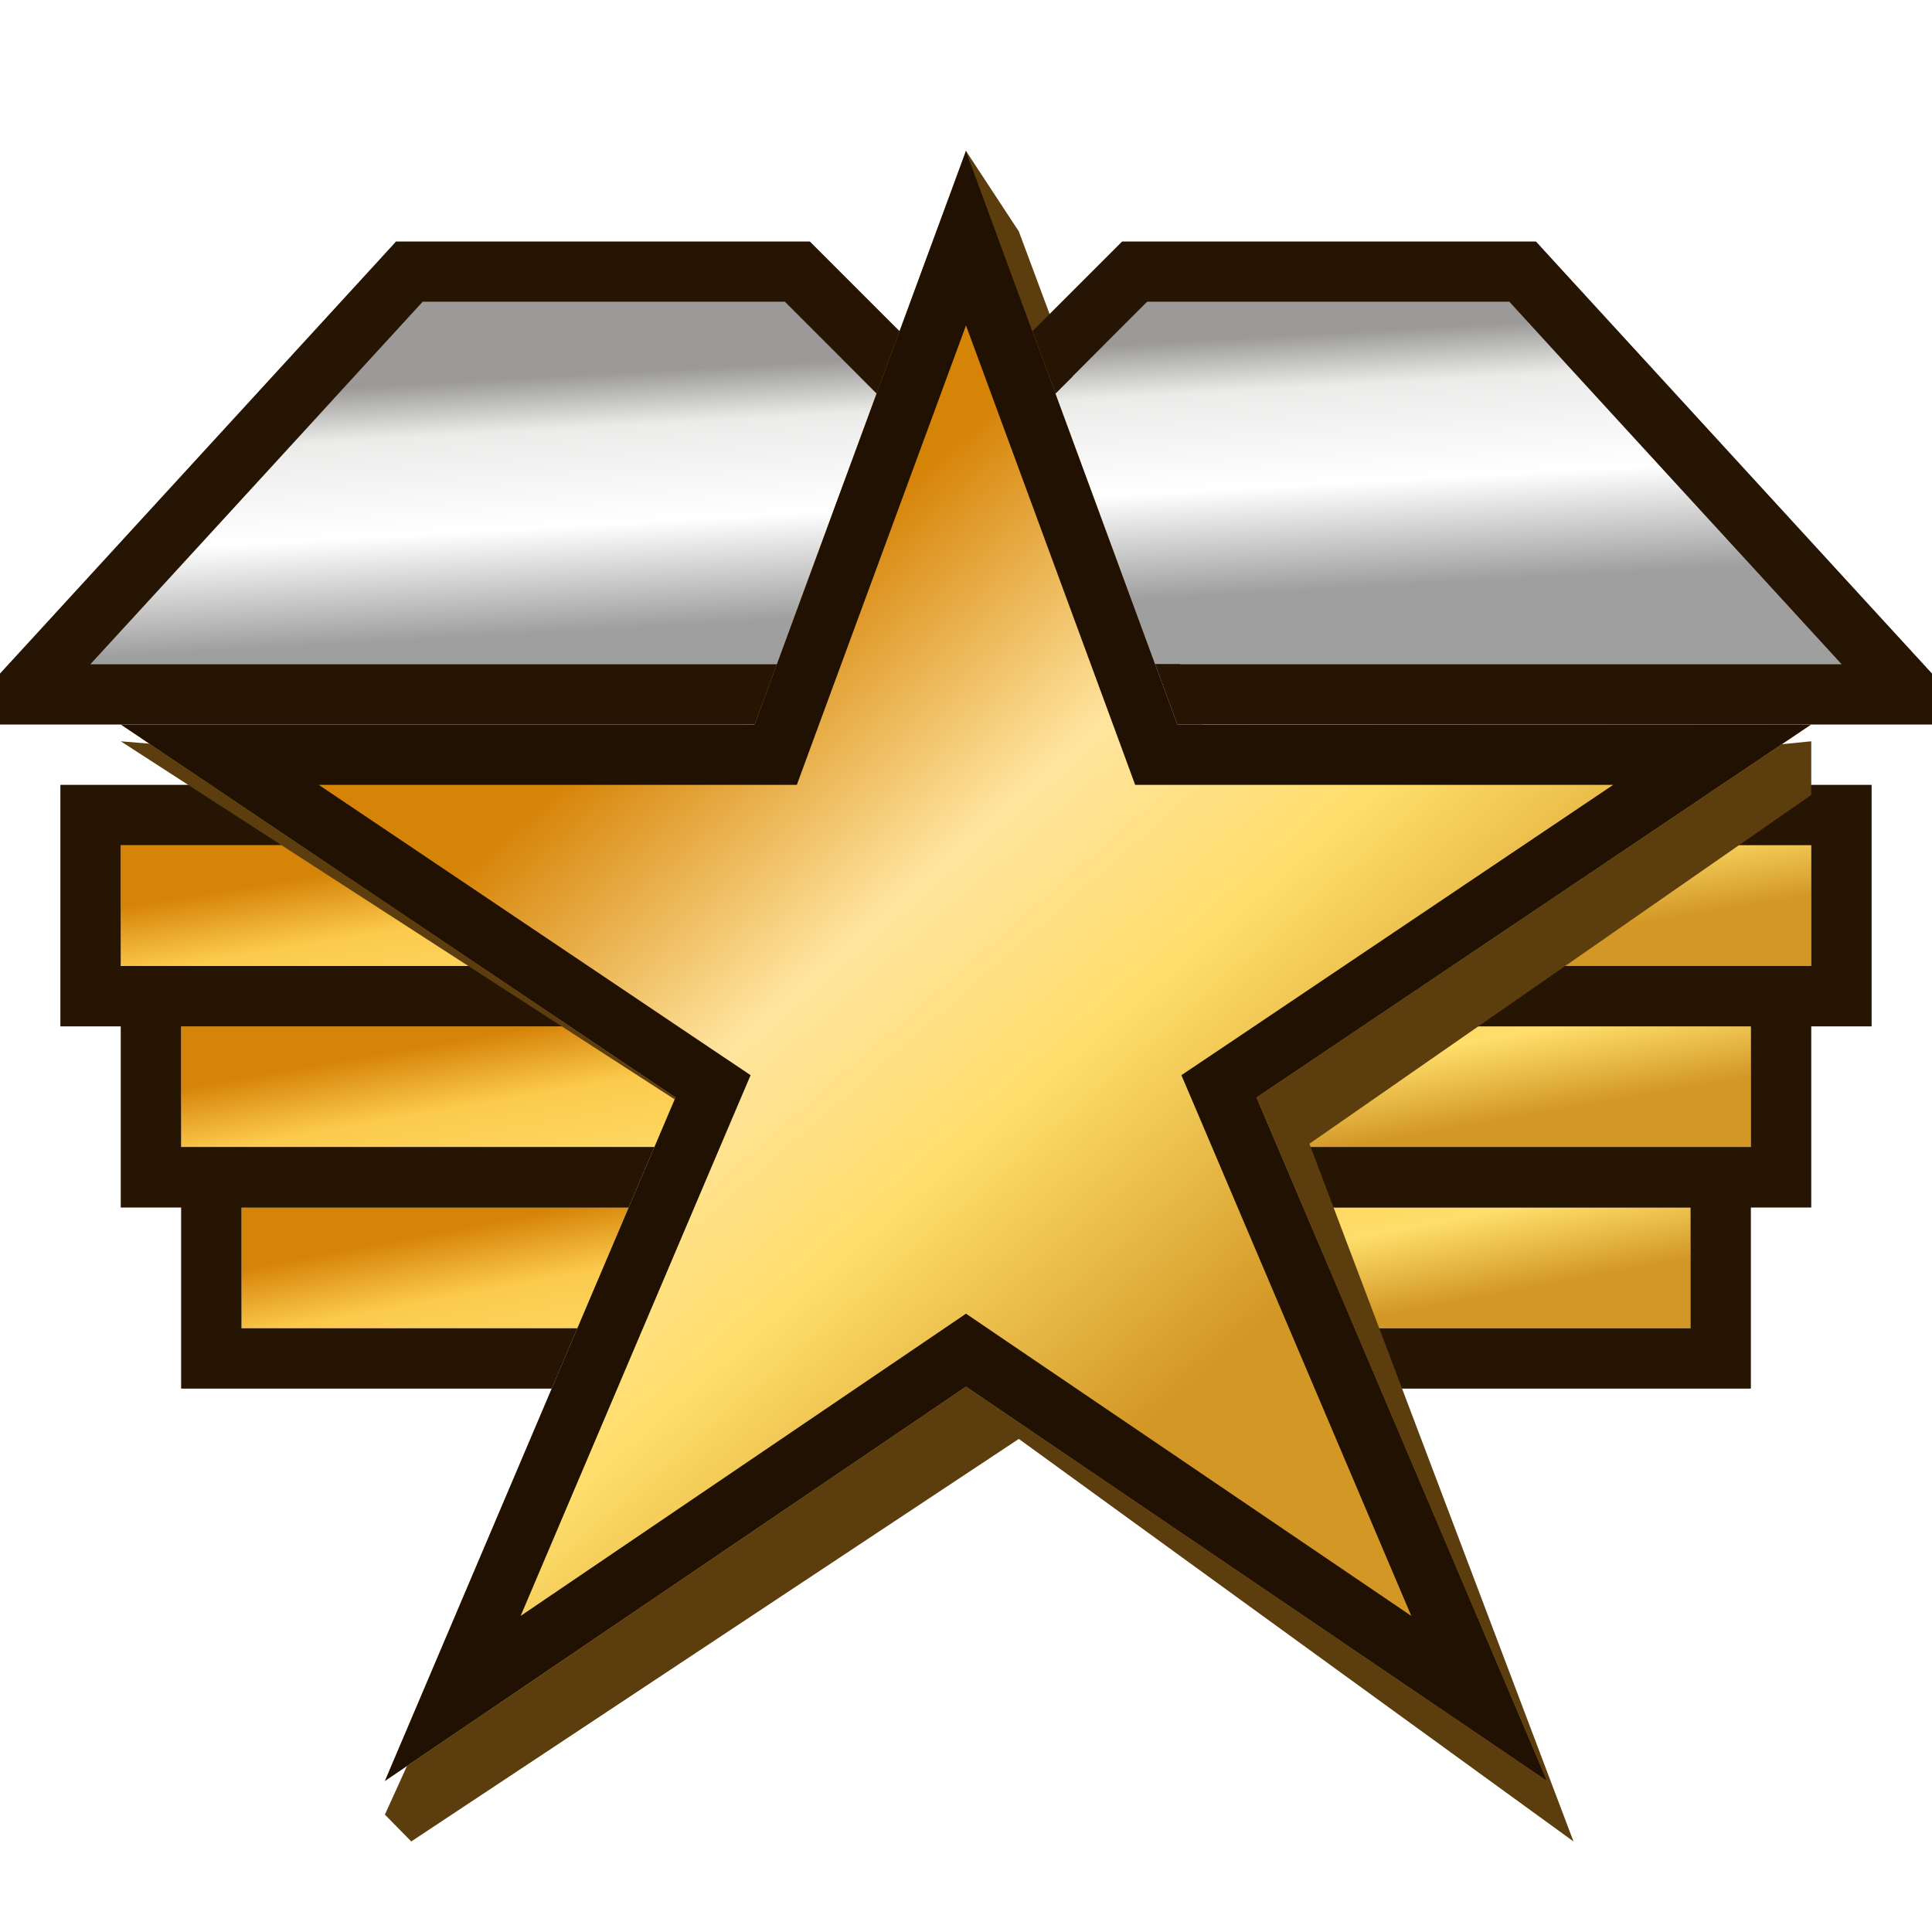
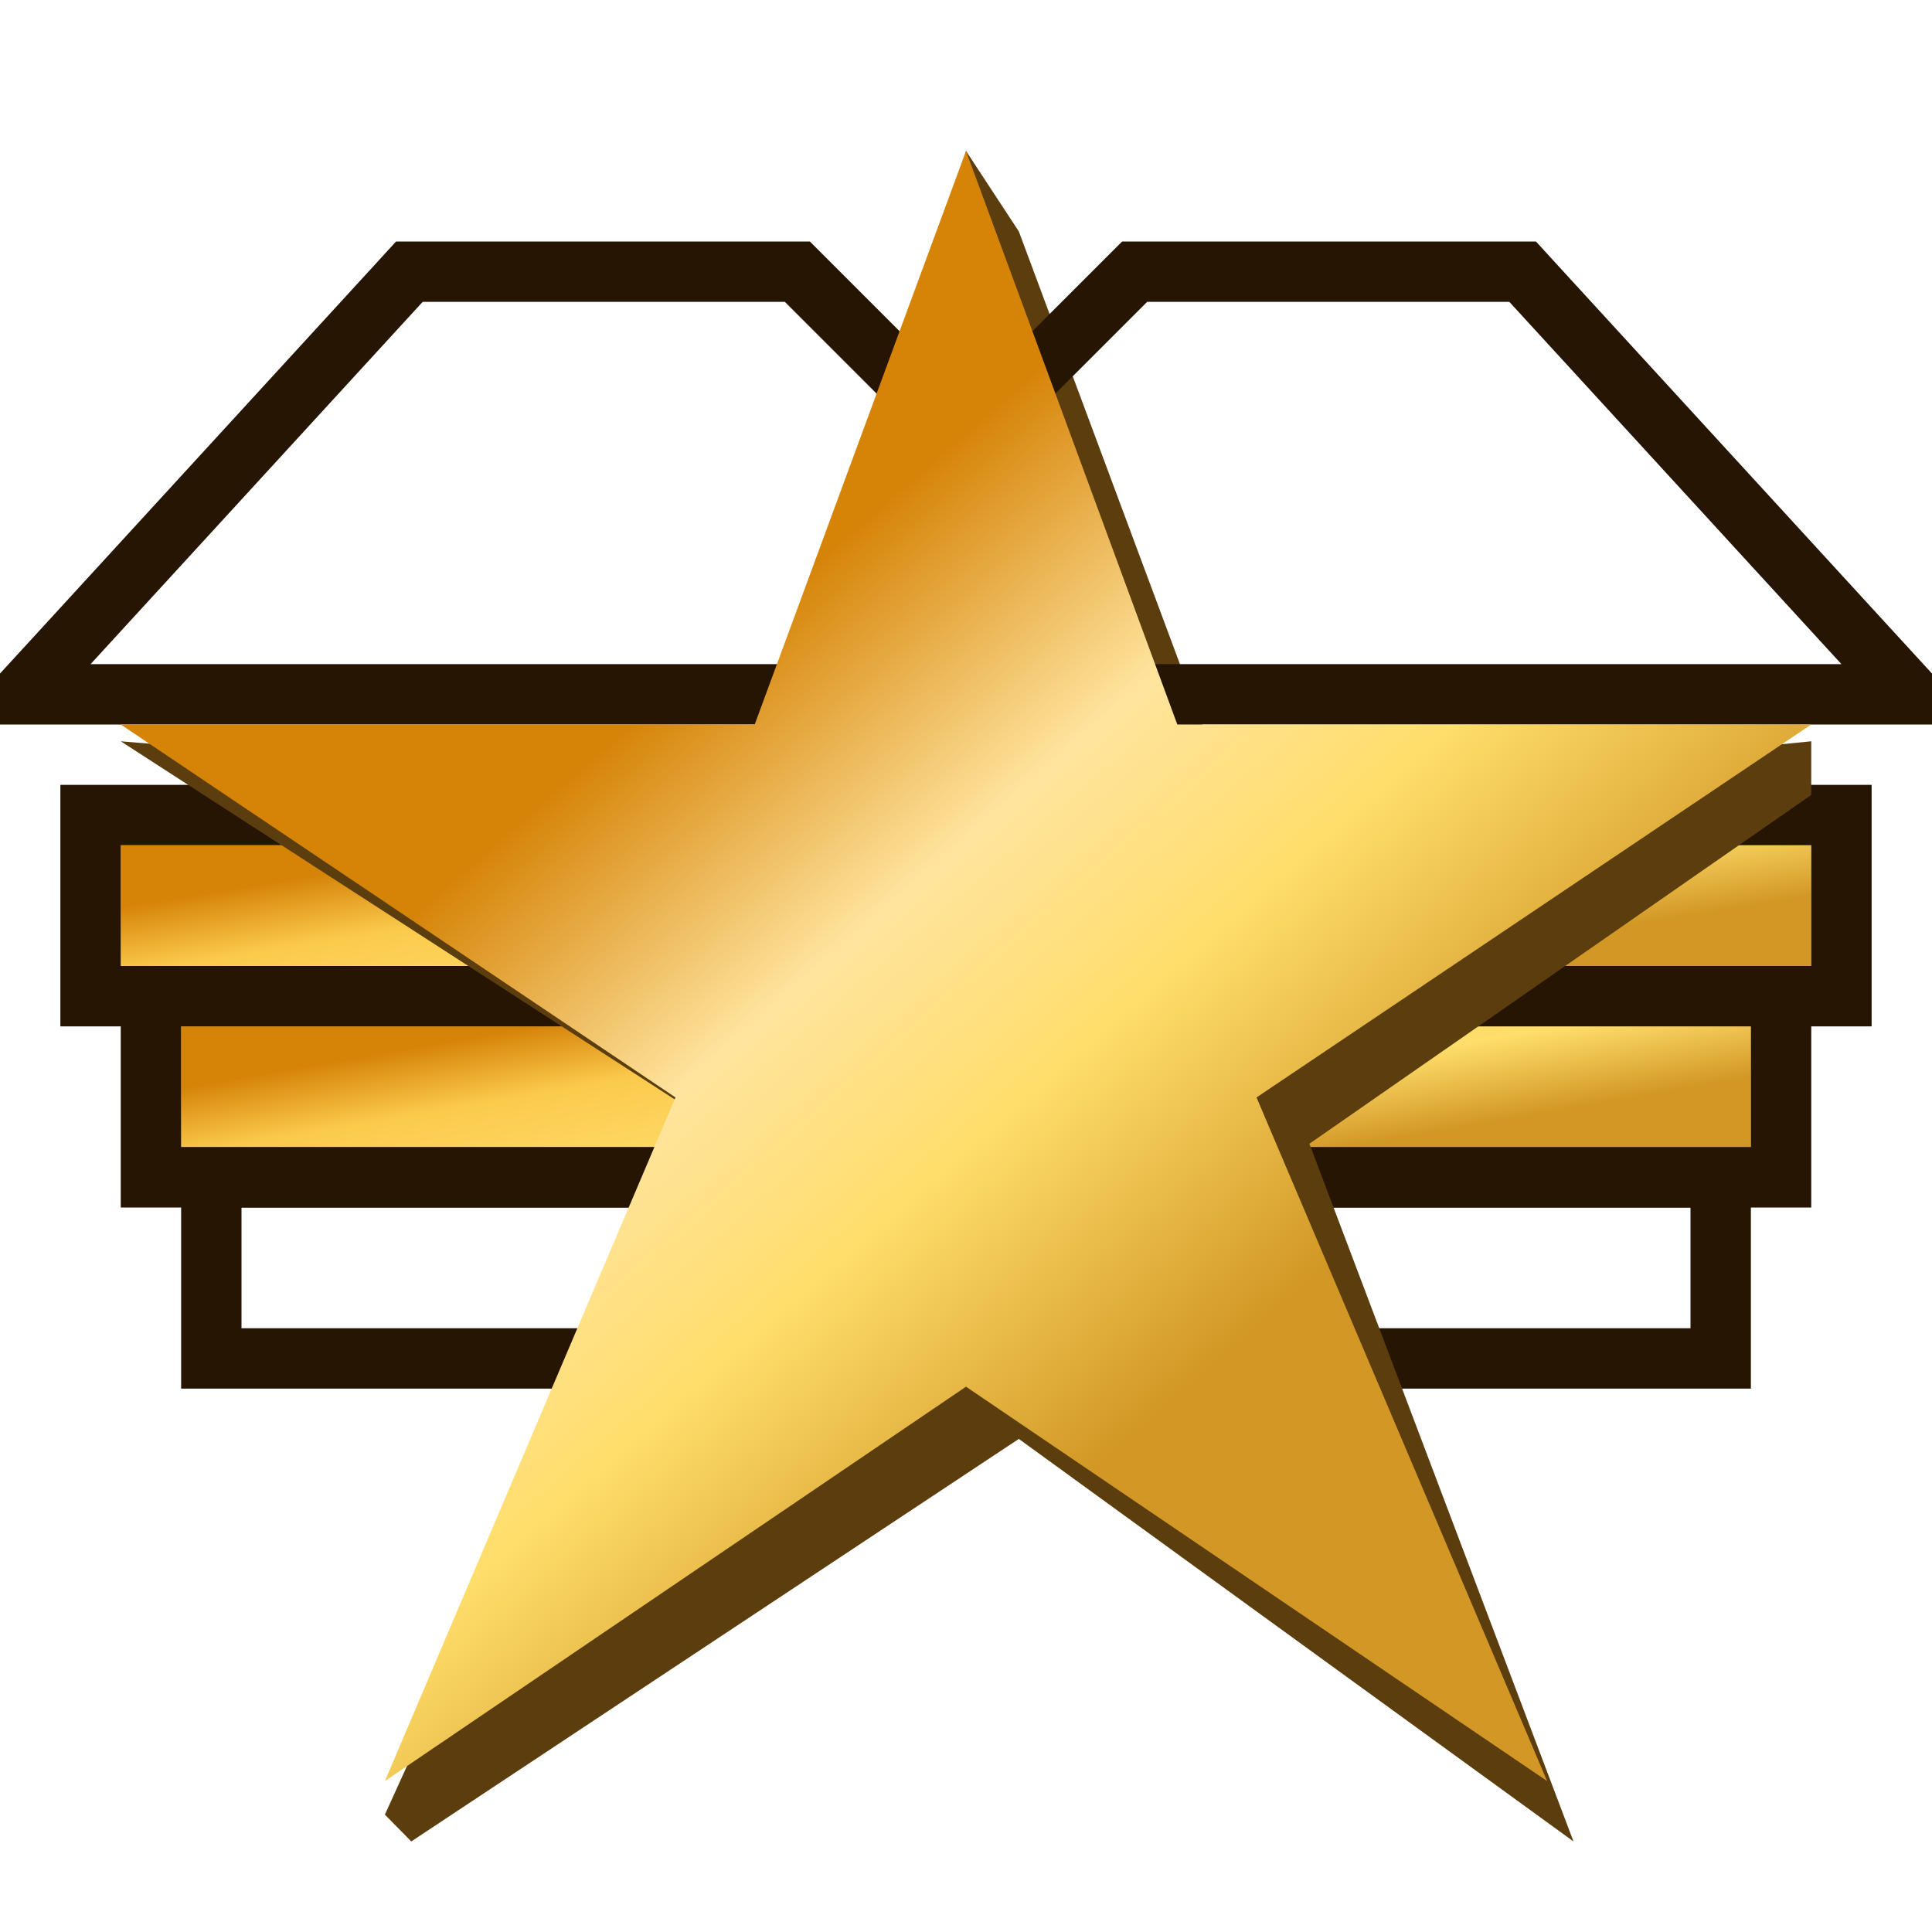
<svg xmlns="http://www.w3.org/2000/svg" width="32" height="32" viewBox="0 0 32 32" fill="none">
  <g clip-path="url(#clip0_352_1026)">
    <g filter="url(#filter0_d_352_1026)">
      <rect x="2" y="15" width="2" height="28" transform="rotate(-90 2 15)" fill="url(#paint0_linear_352_1026)" />
      <rect x="1.5" y="15.5" width="3" height="29" transform="rotate(-90 1.5 15.5)" stroke="#271503" />
    </g>
    <g filter="url(#filter1_d_352_1026)">
      <rect x="3" y="18" width="2" height="26" transform="rotate(-90 3 18)" fill="url(#paint1_linear_352_1026)" />
      <rect x="2.5" y="18.5" width="3" height="27" transform="rotate(-90 2.5 18.5)" stroke="#271503" />
    </g>
    <g filter="url(#filter2_d_352_1026)">
-       <path d="M4 21L4 19L28 19L28 21L22 21L16 18.5L10 21L4 21Z" fill="url(#paint2_linear_352_1026)" />
      <path d="M3.5 18.5L14.698 18.5L15.808 18.038L16 17.958L16.192 18.038L17.301 18.5L28.5 18.5L28.5 21.5L21.9 21.5L21.808 21.462L17.099 19.5L14.9 19.5L10.192 21.462L10.1 21.5L3.5 21.5L3.5 18.5Z" stroke="#271503" />
    </g>
    <g style="mix-blend-mode:multiply" filter="url(#filter3_i_352_1026)">
      <path d="M16.875 3.833L20.375 13.234L30 12.278V13.167L21.688 18.944L26.062 30.5L16.875 23.833L6.812 30.5L6.375 30.056L11.625 18.5L2 12.278L13.375 13.234L16 2.5L16.875 3.833Z" fill="#5C3D0D" />
    </g>
    <g filter="url(#filter4_di_352_1026)">
-       <path d="M7 6H13L16 9L19 6H25L30.5 12H1.5L7 6Z" fill="url(#paint3_linear_352_1026)" />
      <path d="M13.207 5.5L16 8.293L18.793 5.5H25.22L25.368 5.662L30.868 11.662L31.637 12.5H0.363L1.132 11.662L6.632 5.662L6.78 5.5H13.207Z" stroke="#271503" />
    </g>
    <g filter="url(#filter5_i_352_1026)">
      <path d="M16 2.5L19.5 12H30L20.812 18.177L25.625 29.5L16 22.968L6.375 29.5L11.188 18.177L2 12H12.5L16 2.5Z" fill="url(#paint4_linear_352_1026)" />
    </g>
-     <path d="M19.031 12.173L19.151 12.5H28.359L20.533 17.763L20.19 17.993L20.352 18.373L24.5 28.132L16.281 22.554L16 22.363L15.719 22.554L7.499 28.132L11.648 18.373L11.81 17.993L11.467 17.763L3.641 12.5H12.849L12.969 12.173L16 3.944L19.031 12.173Z" stroke="#201103" />
  </g>
  <defs>
    <filter id="filter0_d_352_1026" x="1" y="12" width="30" height="5" filterUnits="userSpaceOnUse" color-interpolation-filters="sRGB">
      <feFlood flood-opacity="0" result="BackgroundImageFix" />
      <feColorMatrix in="SourceAlpha" type="matrix" values="0 0 0 0 0 0 0 0 0 0 0 0 0 0 0 0 0 0 127 0" result="hardAlpha" />
      <feOffset dy="1" />
      <feColorMatrix type="matrix" values="0 0 0 0 0.153 0 0 0 0 0.082 0 0 0 0 0.012 0 0 0 0.5 0" />
      <feBlend mode="normal" in2="BackgroundImageFix" result="effect1_dropShadow_352_1026" />
      <feBlend mode="normal" in="SourceGraphic" in2="effect1_dropShadow_352_1026" result="shape" />
    </filter>
    <filter id="filter1_d_352_1026" x="2" y="15" width="28" height="5" filterUnits="userSpaceOnUse" color-interpolation-filters="sRGB">
      <feFlood flood-opacity="0" result="BackgroundImageFix" />
      <feColorMatrix in="SourceAlpha" type="matrix" values="0 0 0 0 0 0 0 0 0 0 0 0 0 0 0 0 0 0 127 0" result="hardAlpha" />
      <feOffset dy="1" />
      <feColorMatrix type="matrix" values="0 0 0 0 0.153 0 0 0 0 0.082 0 0 0 0 0.012 0 0 0 0.5 0" />
      <feBlend mode="normal" in2="BackgroundImageFix" result="effect1_dropShadow_352_1026" />
      <feBlend mode="normal" in="SourceGraphic" in2="effect1_dropShadow_352_1026" result="shape" />
    </filter>
    <filter id="filter2_d_352_1026" x="3" y="17.417" width="26" height="5.583" filterUnits="userSpaceOnUse" color-interpolation-filters="sRGB">
      <feFlood flood-opacity="0" result="BackgroundImageFix" />
      <feColorMatrix in="SourceAlpha" type="matrix" values="0 0 0 0 0 0 0 0 0 0 0 0 0 0 0 0 0 0 127 0" result="hardAlpha" />
      <feOffset dy="1" />
      <feColorMatrix type="matrix" values="0 0 0 0 0.153 0 0 0 0 0.082 0 0 0 0 0.012 0 0 0 0.5 0" />
      <feBlend mode="normal" in2="BackgroundImageFix" result="effect1_dropShadow_352_1026" />
      <feBlend mode="normal" in="SourceGraphic" in2="effect1_dropShadow_352_1026" result="shape" />
    </filter>
    <filter id="filter3_i_352_1026" x="2" y="2.5" width="28" height="28" filterUnits="userSpaceOnUse" color-interpolation-filters="sRGB">
      <feFlood flood-opacity="0" result="BackgroundImageFix" />
      <feBlend mode="normal" in="SourceGraphic" in2="BackgroundImageFix" result="shape" />
      <feColorMatrix in="SourceAlpha" type="matrix" values="0 0 0 0 0 0 0 0 0 0 0 0 0 0 0 0 0 0 127 0" result="hardAlpha" />
      <feOffset />
      <feGaussianBlur stdDeviation="2" />
      <feComposite in2="hardAlpha" operator="arithmetic" k2="-1" k3="1" />
      <feColorMatrix type="matrix" values="0 0 0 0 0.142 0 0 0 0 0.088 0 0 0 0 0.025 0 0 0 1 0" />
      <feBlend mode="normal" in2="shape" result="effect1_innerShadow_352_1026" />
    </filter>
    <filter id="filter4_di_352_1026" x="-0.773" y="5" width="33.546" height="9" filterUnits="userSpaceOnUse" color-interpolation-filters="sRGB">
      <feFlood flood-opacity="0" result="BackgroundImageFix" />
      <feColorMatrix in="SourceAlpha" type="matrix" values="0 0 0 0 0 0 0 0 0 0 0 0 0 0 0 0 0 0 127 0" result="hardAlpha" />
      <feOffset dy="1" />
      <feColorMatrix type="matrix" values="0 0 0 0 0.153 0 0 0 0 0.082 0 0 0 0 0.012 0 0 0 1 0" />
      <feBlend mode="normal" in2="BackgroundImageFix" result="effect1_dropShadow_352_1026" />
      <feBlend mode="normal" in="SourceGraphic" in2="effect1_dropShadow_352_1026" result="shape" />
      <feColorMatrix in="SourceAlpha" type="matrix" values="0 0 0 0 0 0 0 0 0 0 0 0 0 0 0 0 0 0 127 0" result="hardAlpha" />
      <feOffset dy="-2" />
      <feComposite in2="hardAlpha" operator="arithmetic" k2="-1" k3="1" />
      <feColorMatrix type="matrix" values="0 0 0 0 0.275 0 0 0 0 0.252 0 0 0 0 0.236 0 0 0 1 0" />
      <feBlend mode="normal" in2="shape" result="effect2_innerShadow_352_1026" />
    </filter>
    <filter id="filter5_i_352_1026" x="2" y="2.5" width="28" height="27" filterUnits="userSpaceOnUse" color-interpolation-filters="sRGB">
      <feFlood flood-opacity="0" result="BackgroundImageFix" />
      <feBlend mode="normal" in="SourceGraphic" in2="BackgroundImageFix" result="shape" />
      <feColorMatrix in="SourceAlpha" type="matrix" values="0 0 0 0 0 0 0 0 0 0 0 0 0 0 0 0 0 0 127 0" result="hardAlpha" />
      <feOffset />
      <feGaussianBlur stdDeviation="2" />
      <feComposite in2="hardAlpha" operator="arithmetic" k2="-1" k3="1" />
      <feColorMatrix type="matrix" values="0 0 0 0 0.267 0 0 0 0 0.267 0 0 0 0 0.267 0 0 0 1 0" />
      <feBlend mode="normal" in2="shape" result="effect1_innerShadow_352_1026" />
    </filter>
    <linearGradient id="paint0_linear_352_1026" x1="1.587" y1="41.25" x2="8.248" y2="40.175" gradientUnits="userSpaceOnUse">
      <stop offset="0.188" stop-color="#D29725" />
      <stop offset="0.391" stop-color="#FFDE6B" />
      <stop offset="0.661" stop-color="#FBCA4D" />
      <stop offset="0.823" stop-color="#D68408" />
    </linearGradient>
    <linearGradient id="paint1_linear_352_1026" x1="2.587" y1="42.375" x2="9.221" y2="41.222" gradientUnits="userSpaceOnUse">
      <stop offset="0.188" stop-color="#D29725" />
      <stop offset="0.391" stop-color="#FFDE6B" />
      <stop offset="0.661" stop-color="#FBCA4D" />
      <stop offset="0.823" stop-color="#D68408" />
    </linearGradient>
    <linearGradient id="paint2_linear_352_1026" x1="26.5" y1="21.413" x2="25.258" y2="14.813" gradientUnits="userSpaceOnUse">
      <stop offset="0.188" stop-color="#D29725" />
      <stop offset="0.391" stop-color="#FFDE6B" />
      <stop offset="0.661" stop-color="#FBCA4D" />
      <stop offset="0.823" stop-color="#D68408" />
    </linearGradient>
    <linearGradient id="paint3_linear_352_1026" x1="51" y1="11.64" x2="50.476" y2="2.253" gradientUnits="userSpaceOnUse">
      <stop offset="0.266" stop-color="#9F9F9F" />
      <stop offset="0.451" stop-color="white" />
      <stop offset="0.623" stop-color="#EBEBEA" />
      <stop offset="0.716" stop-color="#9B9A98" />
    </linearGradient>
    <linearGradient id="paint4_linear_352_1026" x1="25" y1="24" x2="10.118" y2="6.961" gradientUnits="userSpaceOnUse">
      <stop offset="0.188" stop-color="#D29725" />
      <stop offset="0.427" stop-color="#FFDE6B" />
      <stop offset="0.599" stop-color="#FFE49E" />
      <stop offset="0.823" stop-color="#D68408" />
    </linearGradient>
    <clipPath id="clip0_352_1026">
      <rect width="32" height="32" fill="white" />
    </clipPath>
  </defs>
</svg>